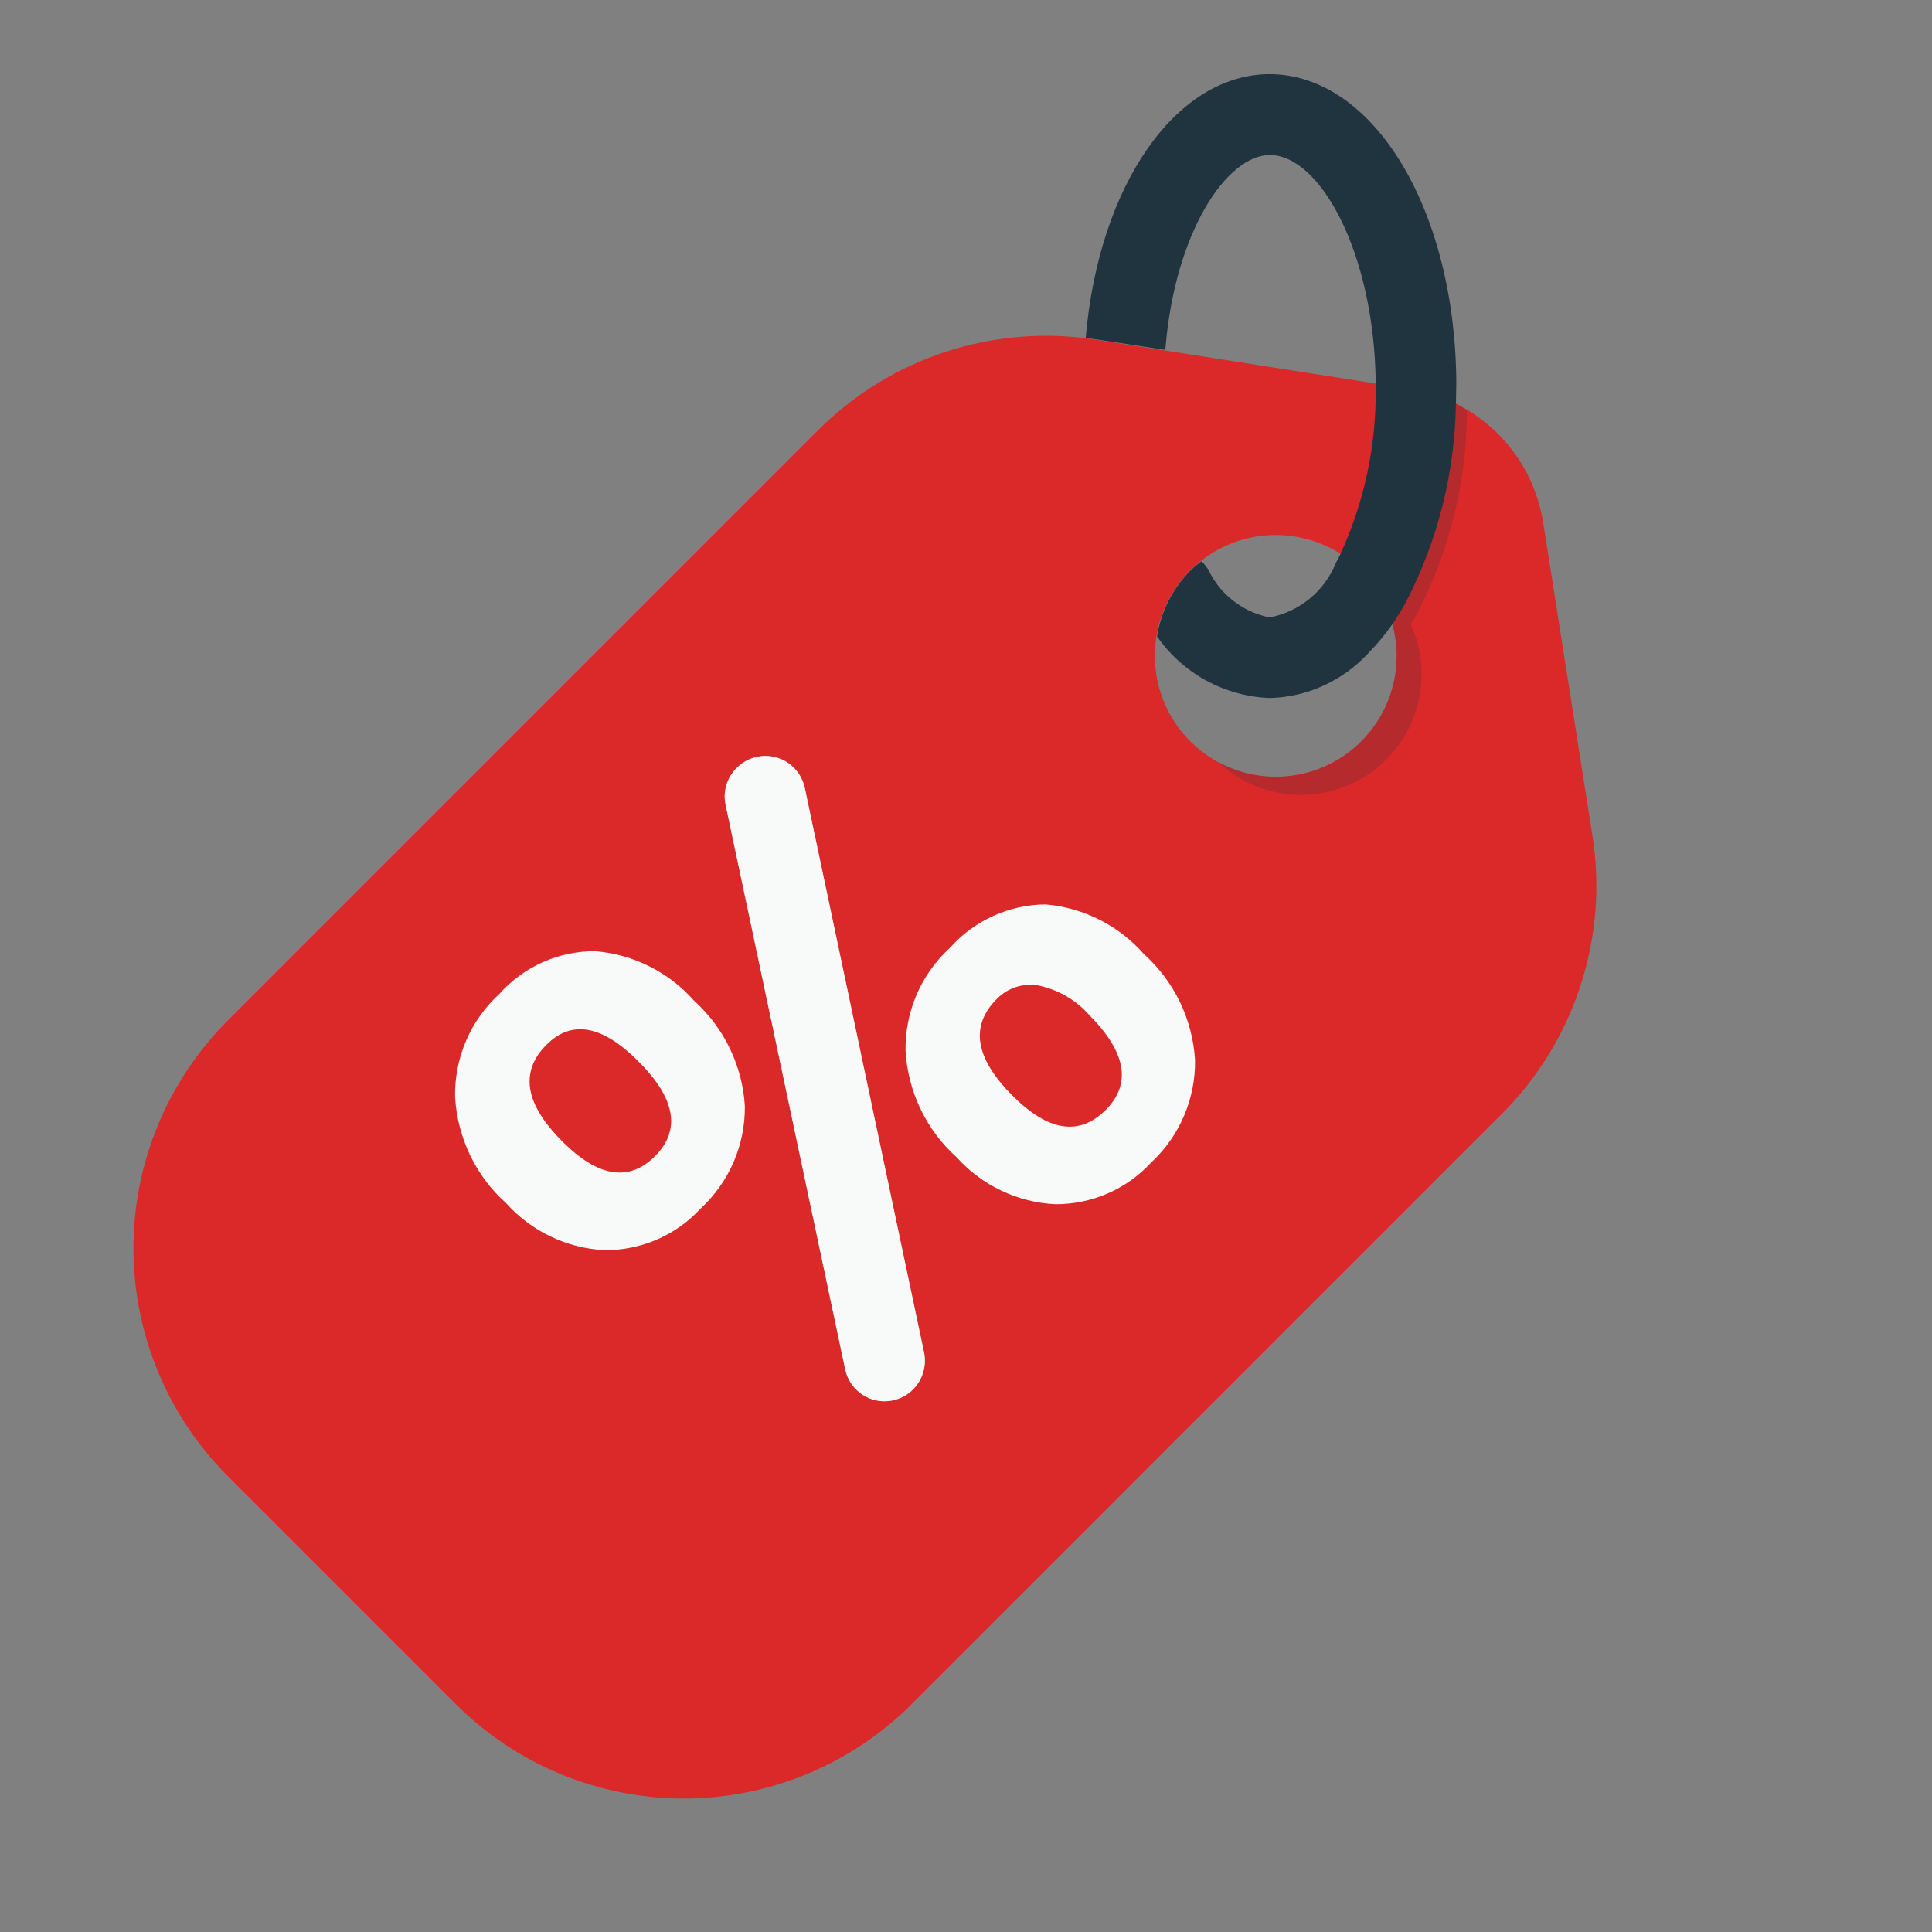
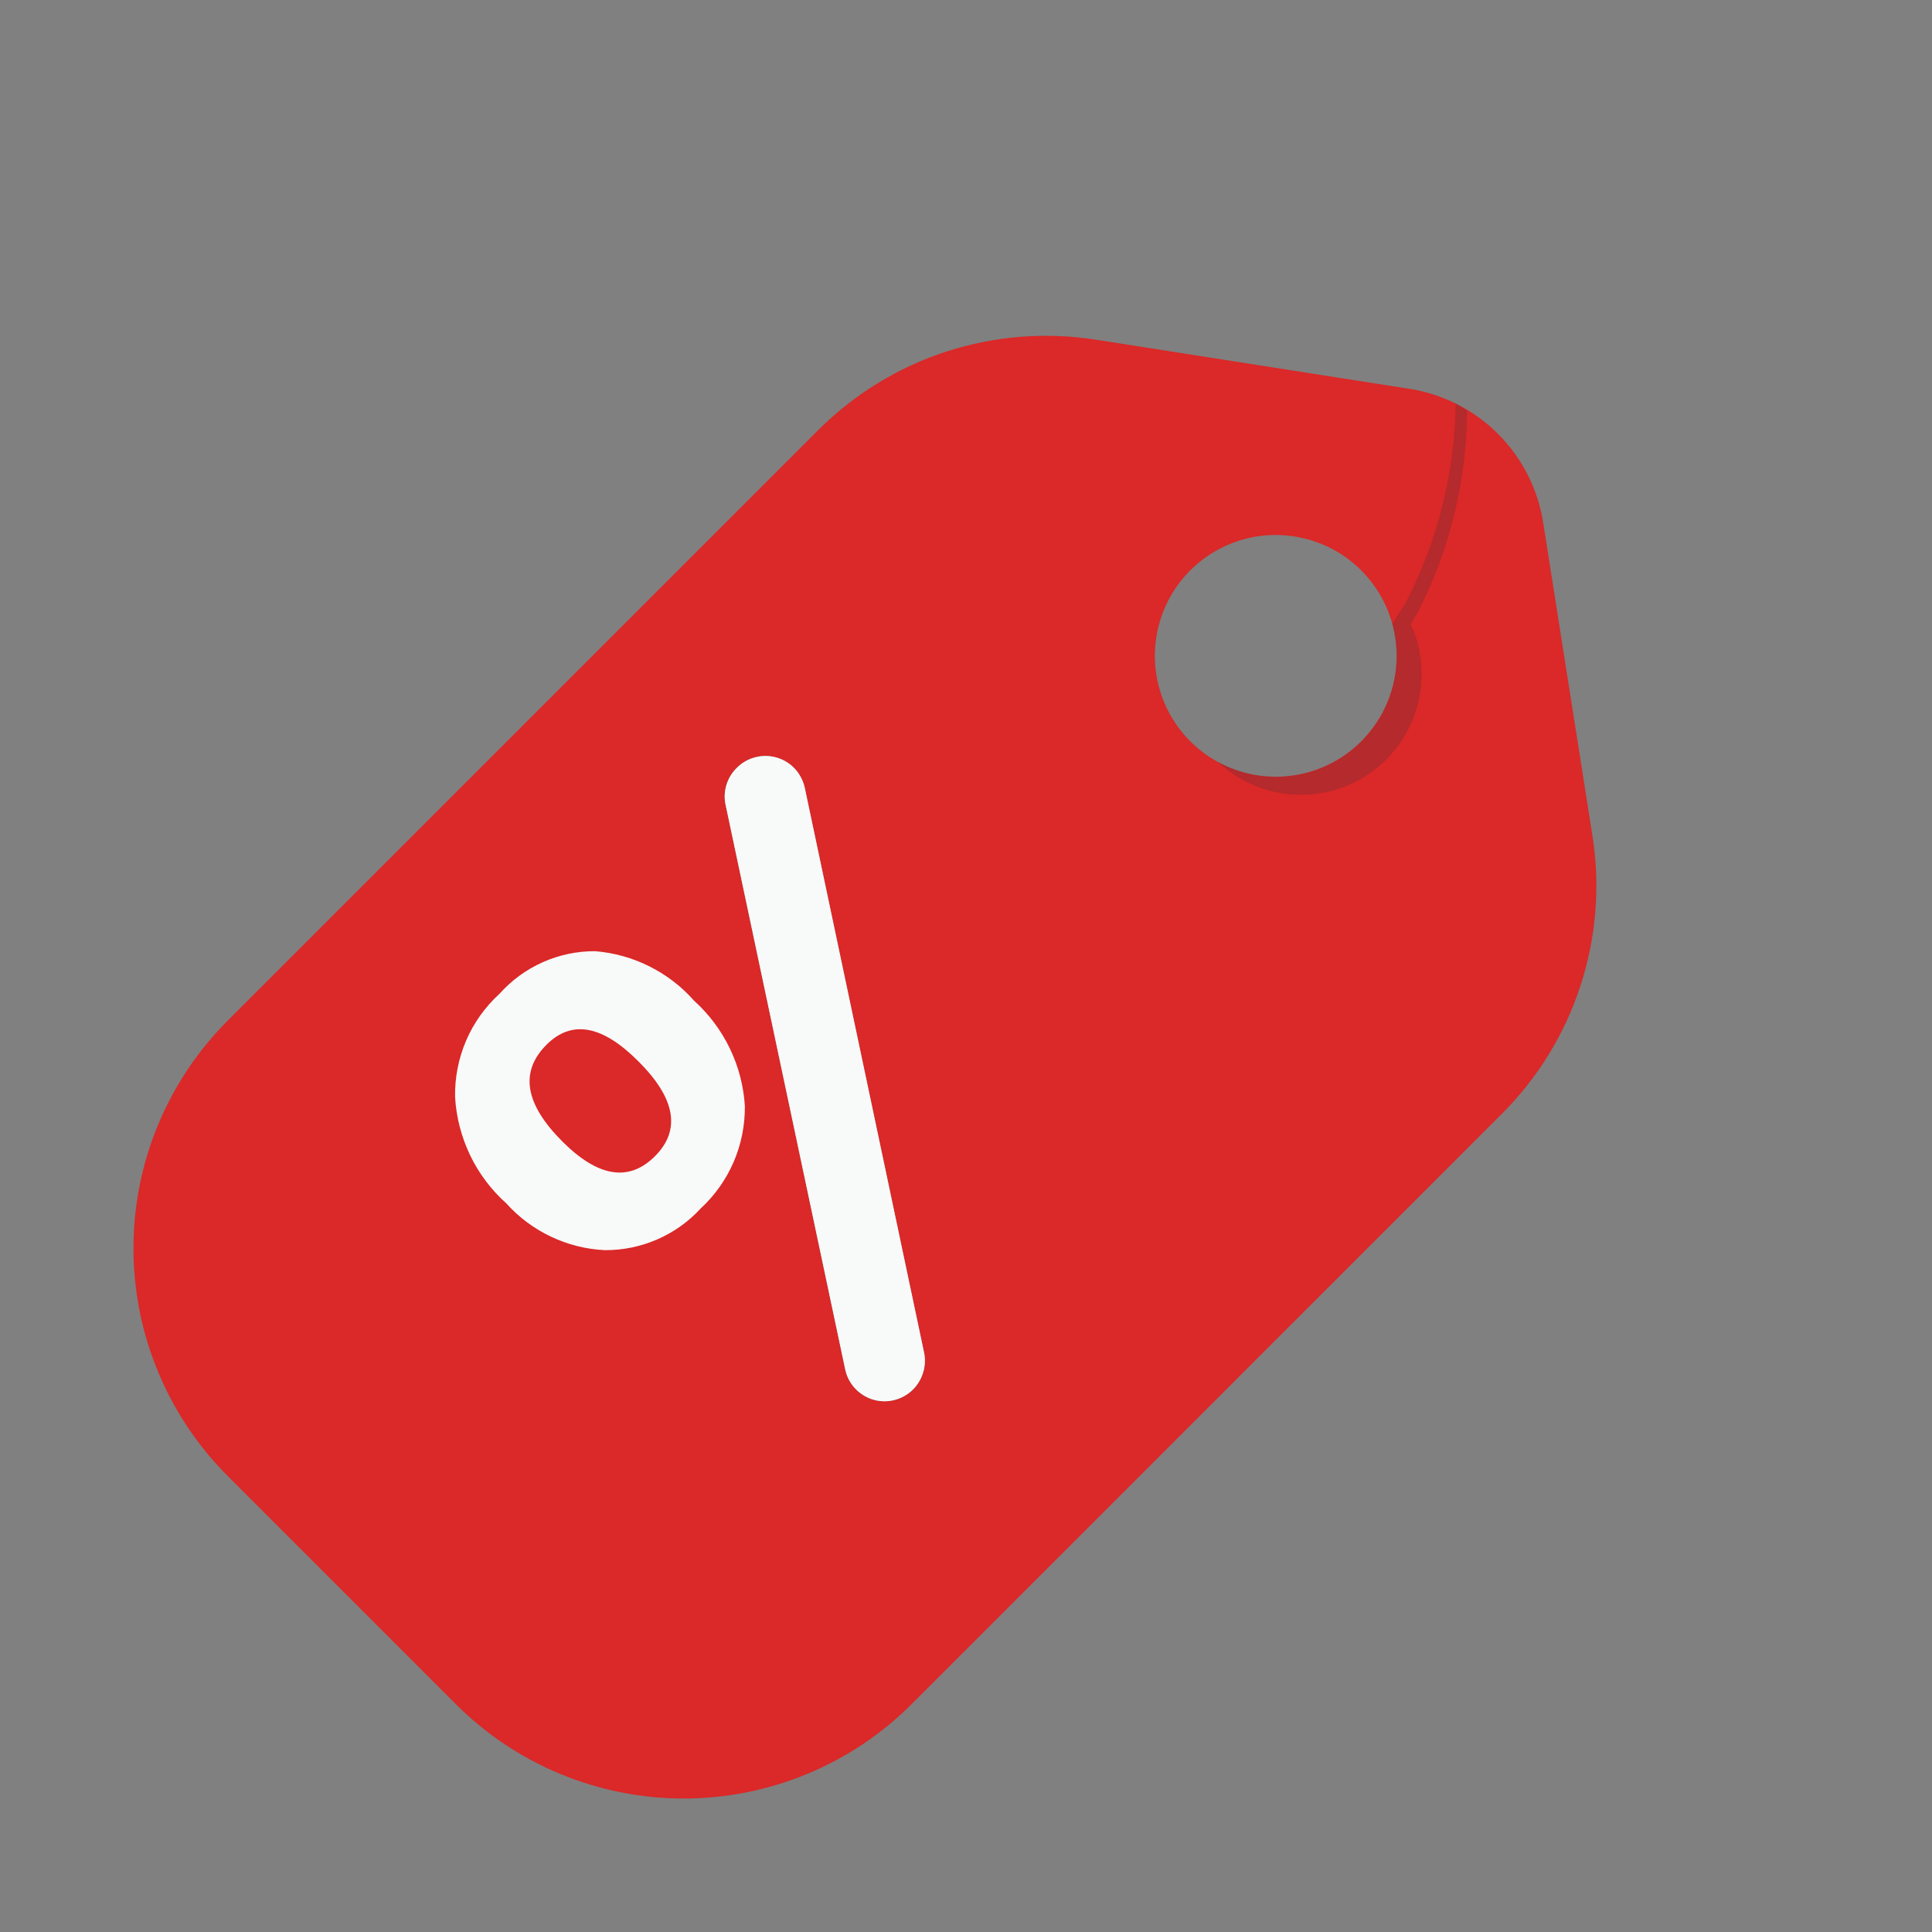
<svg xmlns="http://www.w3.org/2000/svg" width="24" height="24" viewBox="0 0 24 24" fill="none">
  <rect x="0" y="0" width="24" height="24" fill="#808080" stroke="none" />
  <path d="M17.5 4.829L13.615 4.22C12.992 4.122 12.354 4.173 11.754 4.368C11.155 4.563 10.609 4.898 10.163 5.344L2.831 12.676C2.459 13.048 2.164 13.489 1.963 13.975C1.761 14.46 1.658 14.981 1.658 15.507C1.658 16.033 1.761 16.553 1.963 17.039C2.164 17.525 2.459 17.966 2.831 18.338L5.662 21.169C6.034 21.541 6.475 21.836 6.961 22.037C7.447 22.238 7.967 22.342 8.493 22.342C9.019 22.342 9.54 22.238 10.026 22.037C10.511 21.836 10.953 21.541 11.325 21.169L18.656 13.837C19.103 13.391 19.438 12.845 19.633 12.245C19.829 11.645 19.88 11.007 19.782 10.383L19.171 6.499C19.106 6.079 18.91 5.691 18.609 5.39C18.309 5.09 17.92 4.893 17.5 4.829ZM16.909 9.209C16.699 9.419 16.432 9.562 16.14 9.62C15.849 9.678 15.547 9.648 15.273 9.534C14.999 9.421 14.764 9.228 14.599 8.981C14.434 8.734 14.346 8.444 14.346 8.147C14.346 7.85 14.434 7.56 14.599 7.313C14.764 7.066 14.999 6.874 15.273 6.76C15.547 6.646 15.849 6.617 16.14 6.675C16.432 6.732 16.699 6.875 16.909 7.085C17.049 7.225 17.16 7.39 17.235 7.572C17.311 7.755 17.35 7.95 17.35 8.147C17.35 8.344 17.311 8.54 17.235 8.722C17.16 8.904 17.049 9.069 16.909 9.209Z" fill="#DB2828" />
  <path d="M9.996 9.785L11.479 16.802C11.495 16.884 11.492 16.968 11.468 17.048C11.444 17.128 11.401 17.201 11.342 17.26C11.279 17.324 11.199 17.369 11.112 17.391C11.025 17.414 10.934 17.412 10.847 17.387C10.761 17.361 10.684 17.313 10.622 17.247C10.561 17.182 10.519 17.101 10.5 17.013L9.014 9.999C8.996 9.918 8.999 9.835 9.023 9.755C9.046 9.676 9.088 9.604 9.146 9.545L9.153 9.538C9.217 9.474 9.296 9.429 9.383 9.407C9.471 9.384 9.562 9.386 9.648 9.411C9.735 9.436 9.812 9.484 9.874 9.55C9.935 9.616 9.977 9.697 9.996 9.785Z" fill="#70C1B3" />
  <path d="M7.392 11.816C7.168 11.815 6.946 11.862 6.742 11.953C6.537 12.044 6.355 12.178 6.205 12.345C6.028 12.507 5.886 12.704 5.791 12.925C5.696 13.146 5.649 13.385 5.653 13.625C5.667 13.877 5.731 14.123 5.84 14.351C5.949 14.578 6.102 14.781 6.29 14.949C6.445 15.122 6.634 15.263 6.844 15.362C7.054 15.462 7.282 15.519 7.514 15.53C7.737 15.531 7.958 15.486 8.163 15.397C8.368 15.308 8.552 15.178 8.703 15.013C8.878 14.852 9.018 14.655 9.113 14.436C9.208 14.216 9.255 13.98 9.253 13.741C9.223 13.239 8.996 12.769 8.623 12.432C8.308 12.075 7.866 11.854 7.392 11.816ZM8.135 14.364C7.813 14.685 7.429 14.623 6.987 14.181C6.52 13.714 6.453 13.315 6.789 12.978C7.101 12.666 7.48 12.733 7.929 13.183C8.393 13.645 8.461 14.039 8.135 14.364L8.135 14.364Z" fill="#F8F9F9" />
-   <path d="M12.99 11.235C12.765 11.236 12.543 11.285 12.339 11.378C12.134 11.47 11.951 11.605 11.802 11.773C11.624 11.935 11.483 12.133 11.387 12.354C11.292 12.575 11.245 12.813 11.249 13.054C11.264 13.306 11.327 13.552 11.436 13.779C11.545 14.006 11.698 14.21 11.886 14.378C12.041 14.551 12.23 14.691 12.44 14.791C12.65 14.891 12.878 14.948 13.11 14.959C13.333 14.96 13.554 14.915 13.759 14.826C13.964 14.737 14.148 14.606 14.299 14.442C14.474 14.28 14.614 14.082 14.708 13.862C14.802 13.643 14.849 13.405 14.845 13.166C14.814 12.663 14.587 12.191 14.212 11.854C13.9 11.498 13.462 11.276 12.99 11.235ZM13.733 13.79C13.408 14.115 13.022 14.055 12.58 13.613C12.113 13.146 12.046 12.746 12.382 12.41C12.449 12.341 12.531 12.29 12.622 12.261C12.712 12.232 12.809 12.226 12.903 12.243C13.145 12.294 13.365 12.421 13.529 12.607C13.992 13.072 14.059 13.465 13.733 13.791L13.733 13.79Z" fill="#F8F9F9" />
  <path d="M9.997 9.785L11.479 16.802C11.496 16.884 11.492 16.968 11.468 17.048C11.444 17.128 11.401 17.201 11.342 17.26C11.279 17.324 11.199 17.369 11.112 17.391C11.025 17.414 10.934 17.412 10.848 17.387C10.761 17.361 10.684 17.313 10.622 17.247C10.561 17.182 10.519 17.101 10.5 17.013L9.014 9.999C8.996 9.918 8.999 9.835 9.023 9.755C9.046 9.676 9.088 9.604 9.147 9.545L9.154 9.538C9.217 9.474 9.296 9.429 9.384 9.407C9.471 9.384 9.562 9.386 9.648 9.411C9.735 9.436 9.813 9.484 9.874 9.55C9.935 9.616 9.977 9.697 9.997 9.785Z" fill="#F8F9F9" />
-   <path d="M18.09 4.799C18.09 4.87 18.087 4.944 18.086 5.009C18.074 5.866 17.863 6.709 17.47 7.471C17.417 7.567 17.36 7.659 17.301 7.748C17.208 7.882 17.103 8.007 16.989 8.123C16.833 8.29 16.645 8.425 16.437 8.519C16.229 8.614 16.003 8.665 15.775 8.671C15.498 8.661 15.227 8.586 14.984 8.454C14.741 8.321 14.532 8.134 14.373 7.906C14.422 7.595 14.568 7.308 14.791 7.085C14.833 7.044 14.878 7.006 14.926 6.972C14.958 7.004 14.986 7.04 15.011 7.078C15.082 7.229 15.189 7.362 15.321 7.464C15.453 7.567 15.607 7.637 15.771 7.67C15.956 7.635 16.129 7.553 16.274 7.433C16.419 7.313 16.53 7.158 16.599 6.983C16.619 6.95 16.637 6.916 16.652 6.881C16.947 6.239 17.096 5.54 17.09 4.835L17.09 4.756C17.069 3.114 16.387 1.922 15.774 1.926C15.238 1.926 14.598 2.887 14.479 4.311C14.479 4.323 14.476 4.335 14.471 4.346L13.618 4.216C13.576 4.209 13.53 4.205 13.487 4.198C13.65 2.294 14.612 0.921 15.773 0.921C17.072 0.925 18.091 2.624 18.091 4.796L18.09 4.799Z" fill="#1F343E" />
  <path opacity="0.2" fill-rule="evenodd" clip-rule="evenodd" d="M18.168 5.065C18.186 5.078 18.205 5.091 18.225 5.104L18.224 5.15C18.212 6.006 18.002 6.848 17.61 7.61C17.582 7.661 17.553 7.71 17.524 7.757C17.557 7.826 17.585 7.898 17.607 7.971L17.605 7.972C17.692 8.288 17.675 8.624 17.554 8.928C17.433 9.233 17.215 9.489 16.935 9.659C16.654 9.828 16.326 9.9 16 9.865C15.674 9.83 15.369 9.689 15.131 9.464C15.389 9.606 15.683 9.669 15.977 9.644C16.27 9.62 16.55 9.509 16.781 9.326C17.012 9.144 17.184 8.897 17.275 8.617C17.34 8.419 17.362 8.21 17.341 8.005C17.341 8.006 17.34 8.007 17.34 8.007C17.338 7.979 17.335 7.951 17.331 7.923C17.322 7.866 17.31 7.809 17.294 7.752C17.324 7.71 17.35 7.665 17.378 7.62C17.389 7.601 17.4 7.582 17.412 7.562C17.413 7.564 17.414 7.565 17.415 7.566C17.433 7.535 17.452 7.503 17.471 7.47C17.862 6.709 18.072 5.867 18.083 5.011C18.113 5.026 18.14 5.045 18.168 5.065Z" fill="#1F343E" />
</svg>